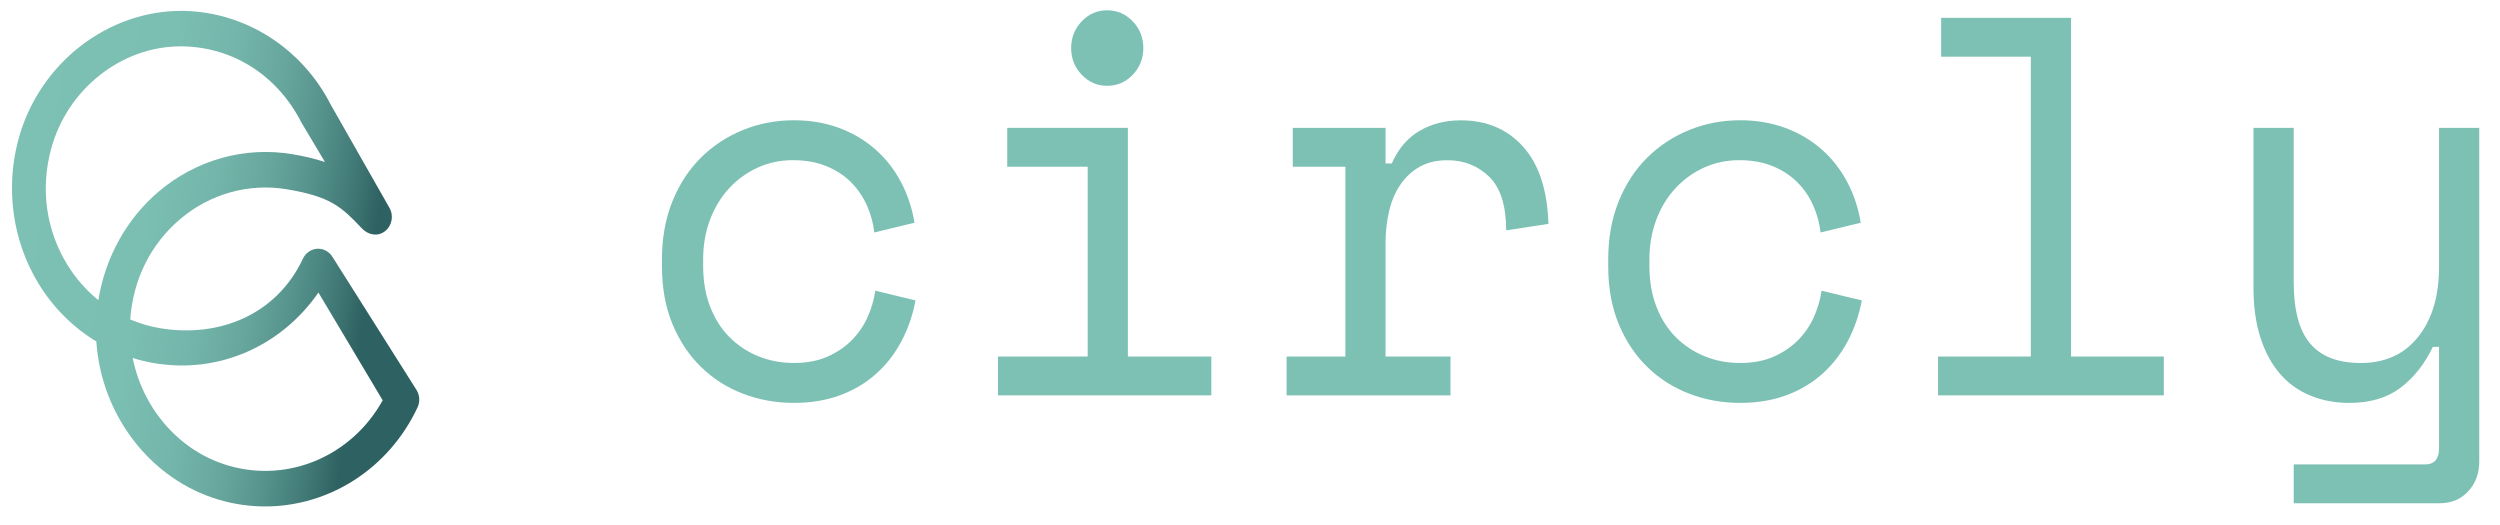
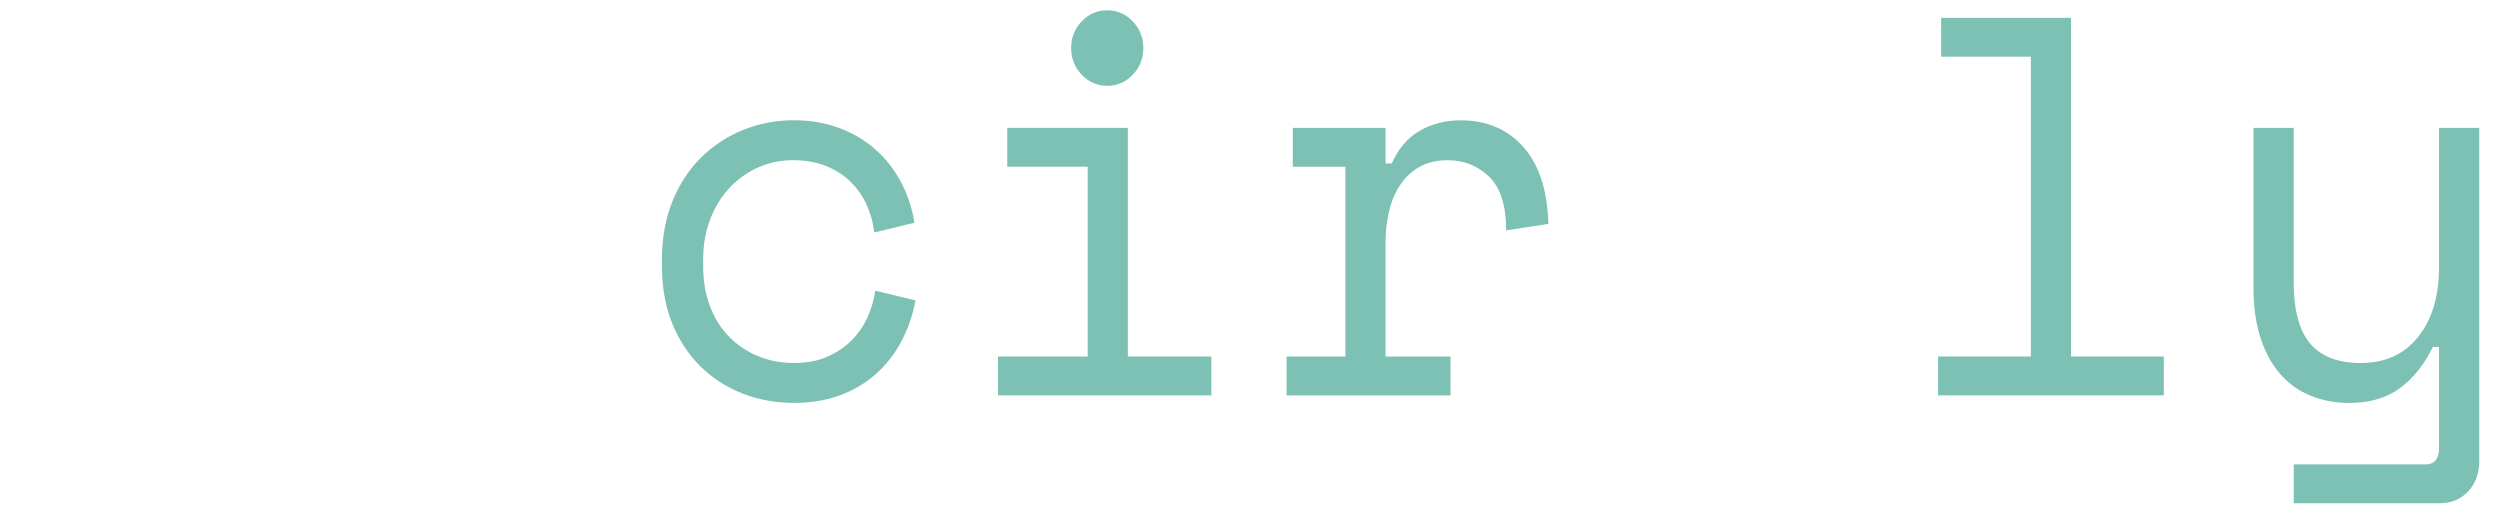
<svg xmlns="http://www.w3.org/2000/svg" width="200" height="42" viewBox="0 0 200 42" fill="none">
-   <path d="M21.214 40.515C19.997 40.515 18.761 40.344 17.541 39.987C12.032 38.377 8.094 33.197 7.708 27.321C5.858 26.198 4.265 24.621 3.089 22.699C1.01 19.301 0.416 15.102 1.465 11.183C3.094 5.083 8.638 0.78 14.7 0.87C19.65 0.972 24.161 3.856 26.472 8.396L31.143 16.605C31.52 17.238 31.366 18.066 30.79 18.505C30.214 18.944 29.453 18.804 28.953 18.274C27.316 16.543 26.462 15.731 22.949 15.142C19.909 14.634 16.794 15.504 14.402 17.538C12.046 19.537 10.64 22.375 10.42 25.558C11.177 25.88 11.97 26.114 12.79 26.253C17.525 27.046 22.124 25.191 24.235 20.692C24.452 20.23 24.892 19.926 25.385 19.899C25.878 19.876 26.344 20.128 26.606 20.565L33.334 31.217C33.583 31.635 33.607 32.156 33.401 32.596C31.081 37.537 26.293 40.515 21.214 40.515ZM10.617 28.639C11.424 32.691 14.349 36.103 18.271 37.248C23.086 38.656 28.157 36.467 30.615 32.025L25.473 23.401C22.513 27.686 17.507 29.918 12.362 29.056C11.767 28.958 11.185 28.818 10.617 28.639ZM14.445 3.709C9.702 3.709 5.363 7.144 4.08 11.946C3.228 15.133 3.689 18.408 5.378 21.165C6.053 22.267 6.898 23.227 7.867 24.014C8.414 20.61 10.122 17.51 12.69 15.329C15.68 12.789 19.574 11.697 23.378 12.335C24.367 12.5 25.231 12.709 25.998 12.963L24.122 9.815C22.199 6.043 18.674 3.792 14.648 3.709C14.579 3.71 14.512 3.709 14.445 3.709Z" fill="url(#paint0_linear_10_20)" />
  <path d="M52.955 20.758V21.275C52.955 23.03 53.238 24.583 53.801 25.934C54.364 27.286 55.127 28.43 56.089 29.364C57.05 30.299 58.172 31.012 59.449 31.499C60.728 31.989 62.08 32.232 63.51 32.232C64.856 32.232 66.081 32.032 67.18 31.628C68.279 31.227 69.242 30.656 70.067 29.923C70.892 29.19 71.572 28.32 72.108 27.313C72.644 26.306 73.02 25.214 73.241 24.034L70.025 23.257C69.915 24.005 69.701 24.723 69.385 25.415C69.069 26.106 68.643 26.715 68.107 27.248C67.571 27.781 66.925 28.212 66.17 28.542C65.413 28.873 64.526 29.038 63.51 29.038C62.492 29.038 61.544 28.859 60.664 28.499C59.784 28.14 59.016 27.63 58.355 26.968C57.695 26.306 57.181 25.493 56.809 24.528C56.437 23.566 56.252 22.479 56.252 21.272V20.754C56.252 19.604 56.437 18.54 56.809 17.561C57.181 16.583 57.695 15.741 58.355 15.037C59.016 14.332 59.779 13.784 60.644 13.397C61.509 13.01 62.437 12.814 63.427 12.814C64.445 12.814 65.337 12.975 66.108 13.29C66.877 13.606 67.531 14.03 68.066 14.562C68.602 15.095 69.028 15.713 69.345 16.418C69.661 17.122 69.861 17.849 69.942 18.597L73.159 17.819C72.966 16.64 72.602 15.548 72.066 14.539C71.53 13.534 70.842 12.662 70.004 11.929C69.165 11.196 68.196 10.628 67.097 10.224C65.998 9.824 64.802 9.62 63.51 9.62C62.08 9.62 60.727 9.879 59.449 10.396C58.17 10.914 57.05 11.649 56.089 12.597C55.126 13.547 54.364 14.711 53.801 16.09C53.238 17.478 52.955 19.033 52.955 20.758Z" fill="#7DC1B4" />
  <path d="M91.466 3.844C91.466 3.011 91.183 2.299 90.62 1.708C90.057 1.12 89.377 0.823 88.579 0.823C87.781 0.823 87.101 1.119 86.538 1.708C85.975 2.299 85.692 3.011 85.692 3.844C85.692 4.681 85.975 5.392 86.538 5.98C87.101 6.571 87.781 6.865 88.579 6.865C89.377 6.865 90.057 6.569 90.62 5.98C91.183 5.392 91.466 4.679 91.466 3.844Z" fill="#7DC1B4" />
  <path d="M79.839 28.522V31.63H96.907V28.522H90.229V10.229H80.579V13.337H87.014V28.522H79.839Z" fill="#7DC1B4" />
  <path d="M102.928 28.522V31.63H116.039V28.522H110.843V19.462C110.843 18.542 110.941 17.678 111.132 16.873C111.324 16.067 111.627 15.362 112.04 14.759C112.452 14.155 112.969 13.681 113.586 13.335C114.205 12.991 114.94 12.818 115.793 12.818C117.111 12.818 118.225 13.257 119.132 14.135C120.038 15.013 120.493 16.443 120.493 18.428L123.874 17.91C123.791 15.207 123.118 13.15 121.854 11.74C120.59 10.331 118.927 9.626 116.864 9.626C115.627 9.626 114.528 9.907 113.566 10.468C112.603 11.029 111.861 11.899 111.339 13.078H110.845V10.229H103.423V13.337H107.629V28.524H102.928V28.522Z" fill="#7DC1B4" />
-   <path d="M128.657 20.758V21.275C128.657 23.03 128.939 24.583 129.502 25.934C130.066 27.286 130.828 28.43 131.791 29.364C132.753 30.299 133.873 31.012 135.15 31.499C136.43 31.989 137.783 32.232 139.211 32.232C140.558 32.232 141.782 32.032 142.881 31.628C143.981 31.227 144.943 30.656 145.768 29.923C146.593 29.19 147.273 28.32 147.809 27.313C148.345 26.306 148.723 25.214 148.944 24.034L145.727 23.257C145.616 24.005 145.403 24.723 145.087 25.415C144.771 26.106 144.345 26.715 143.808 27.248C143.272 27.781 142.626 28.212 141.871 28.542C141.115 28.873 140.227 29.038 139.211 29.038C138.194 29.038 137.247 28.859 136.366 28.499C135.486 28.14 134.717 27.63 134.057 26.968C133.398 26.306 132.882 25.493 132.51 24.528C132.139 23.566 131.953 22.479 131.953 21.272V20.754C131.953 19.604 132.139 18.54 132.51 17.561C132.882 16.583 133.398 15.741 134.057 15.037C134.717 14.332 135.48 13.784 136.345 13.397C137.212 13.01 138.139 12.814 139.13 12.814C140.146 12.814 141.04 12.975 141.809 13.29C142.58 13.606 143.232 14.03 143.768 14.562C144.305 15.095 144.731 15.713 145.047 16.418C145.363 17.122 145.562 17.849 145.644 18.597L148.861 17.819C148.667 16.64 148.304 15.548 147.767 14.539C147.231 13.534 146.544 12.662 145.706 11.929C144.866 11.196 143.898 10.628 142.8 10.224C141.699 9.824 140.505 9.62 139.211 9.62C137.783 9.62 136.428 9.879 135.15 10.396C133.872 10.914 132.753 11.649 131.791 12.597C130.827 13.547 130.066 14.711 129.502 16.09C128.939 17.478 128.657 19.033 128.657 20.758Z" fill="#7DC1B4" />
  <path d="M155.044 28.522V31.63H173.105V28.522H165.682V1.429H155.292V4.535H162.466V28.522H155.044Z" fill="#7DC1B4" />
  <path d="M180.278 10.229V23.002C180.278 24.526 180.465 25.864 180.835 27.014C181.207 28.165 181.729 29.128 182.402 29.905C183.075 30.683 183.886 31.264 184.835 31.651C185.783 32.04 186.821 32.234 187.949 32.234C189.597 32.234 190.958 31.831 192.031 31.027C193.102 30.222 193.968 29.128 194.629 27.747H195.123V35.859C195.123 36.722 194.752 37.153 194.011 37.153H183.497V40.261H195.165C196.1 40.261 196.863 39.944 197.453 39.311C198.044 38.678 198.34 37.873 198.34 36.894V10.229H195.123V21.36C195.123 23.691 194.566 25.553 193.454 26.947C192.342 28.343 190.808 29.04 188.857 29.04C187.042 29.04 185.696 28.522 184.816 27.487C183.935 26.451 183.497 24.812 183.497 22.569V10.229H180.278Z" fill="#7DC1B4" />
  <defs>
    <linearGradient id="paint0_linear_10_20" x1="0.367" y1="17.764" x2="34.92" y2="23.055" gradientUnits="userSpaceOnUse">
      <stop stop-color="#7DC1B4" />
      <stop offset="0.317" stop-color="#7BBEB2" />
      <stop offset="0.469" stop-color="#73B5AA" />
      <stop offset="0.587" stop-color="#66A59C" />
      <stop offset="0.687" stop-color="#54918B" />
      <stop offset="0.774" stop-color="#417976" />
      <stop offset="0.845" stop-color="#2E6161" />
    </linearGradient>
  </defs>
</svg>